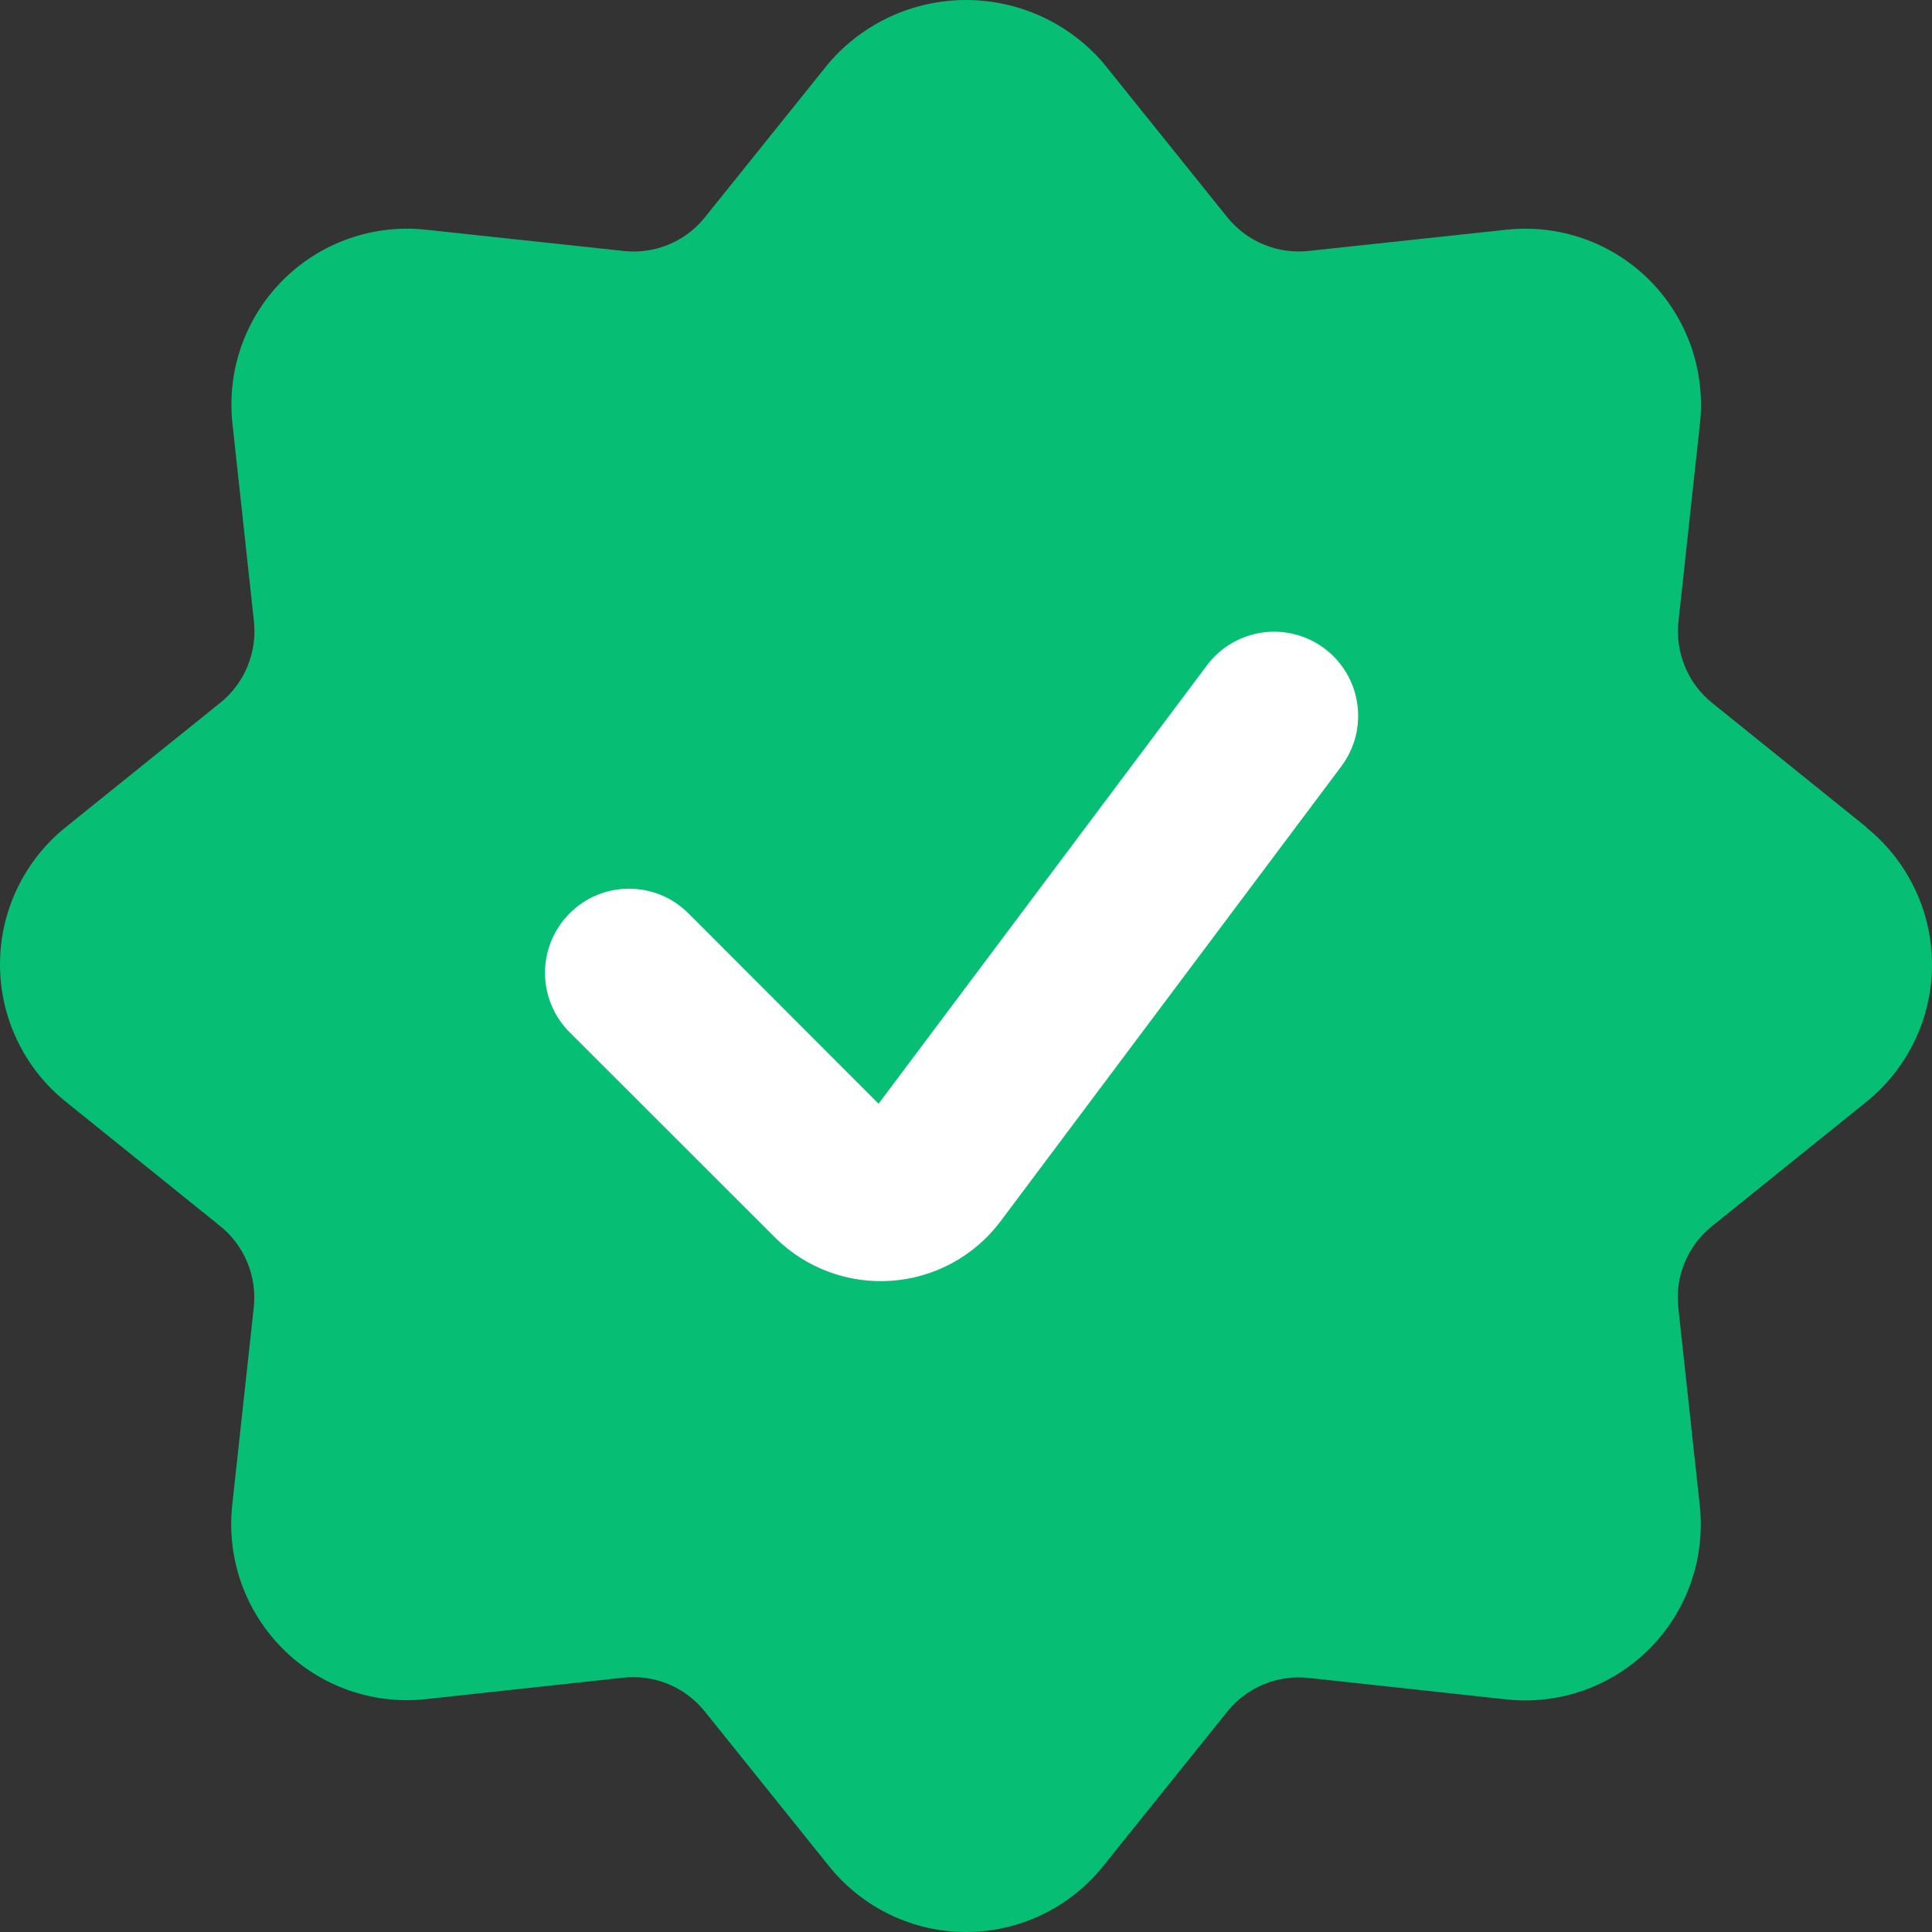
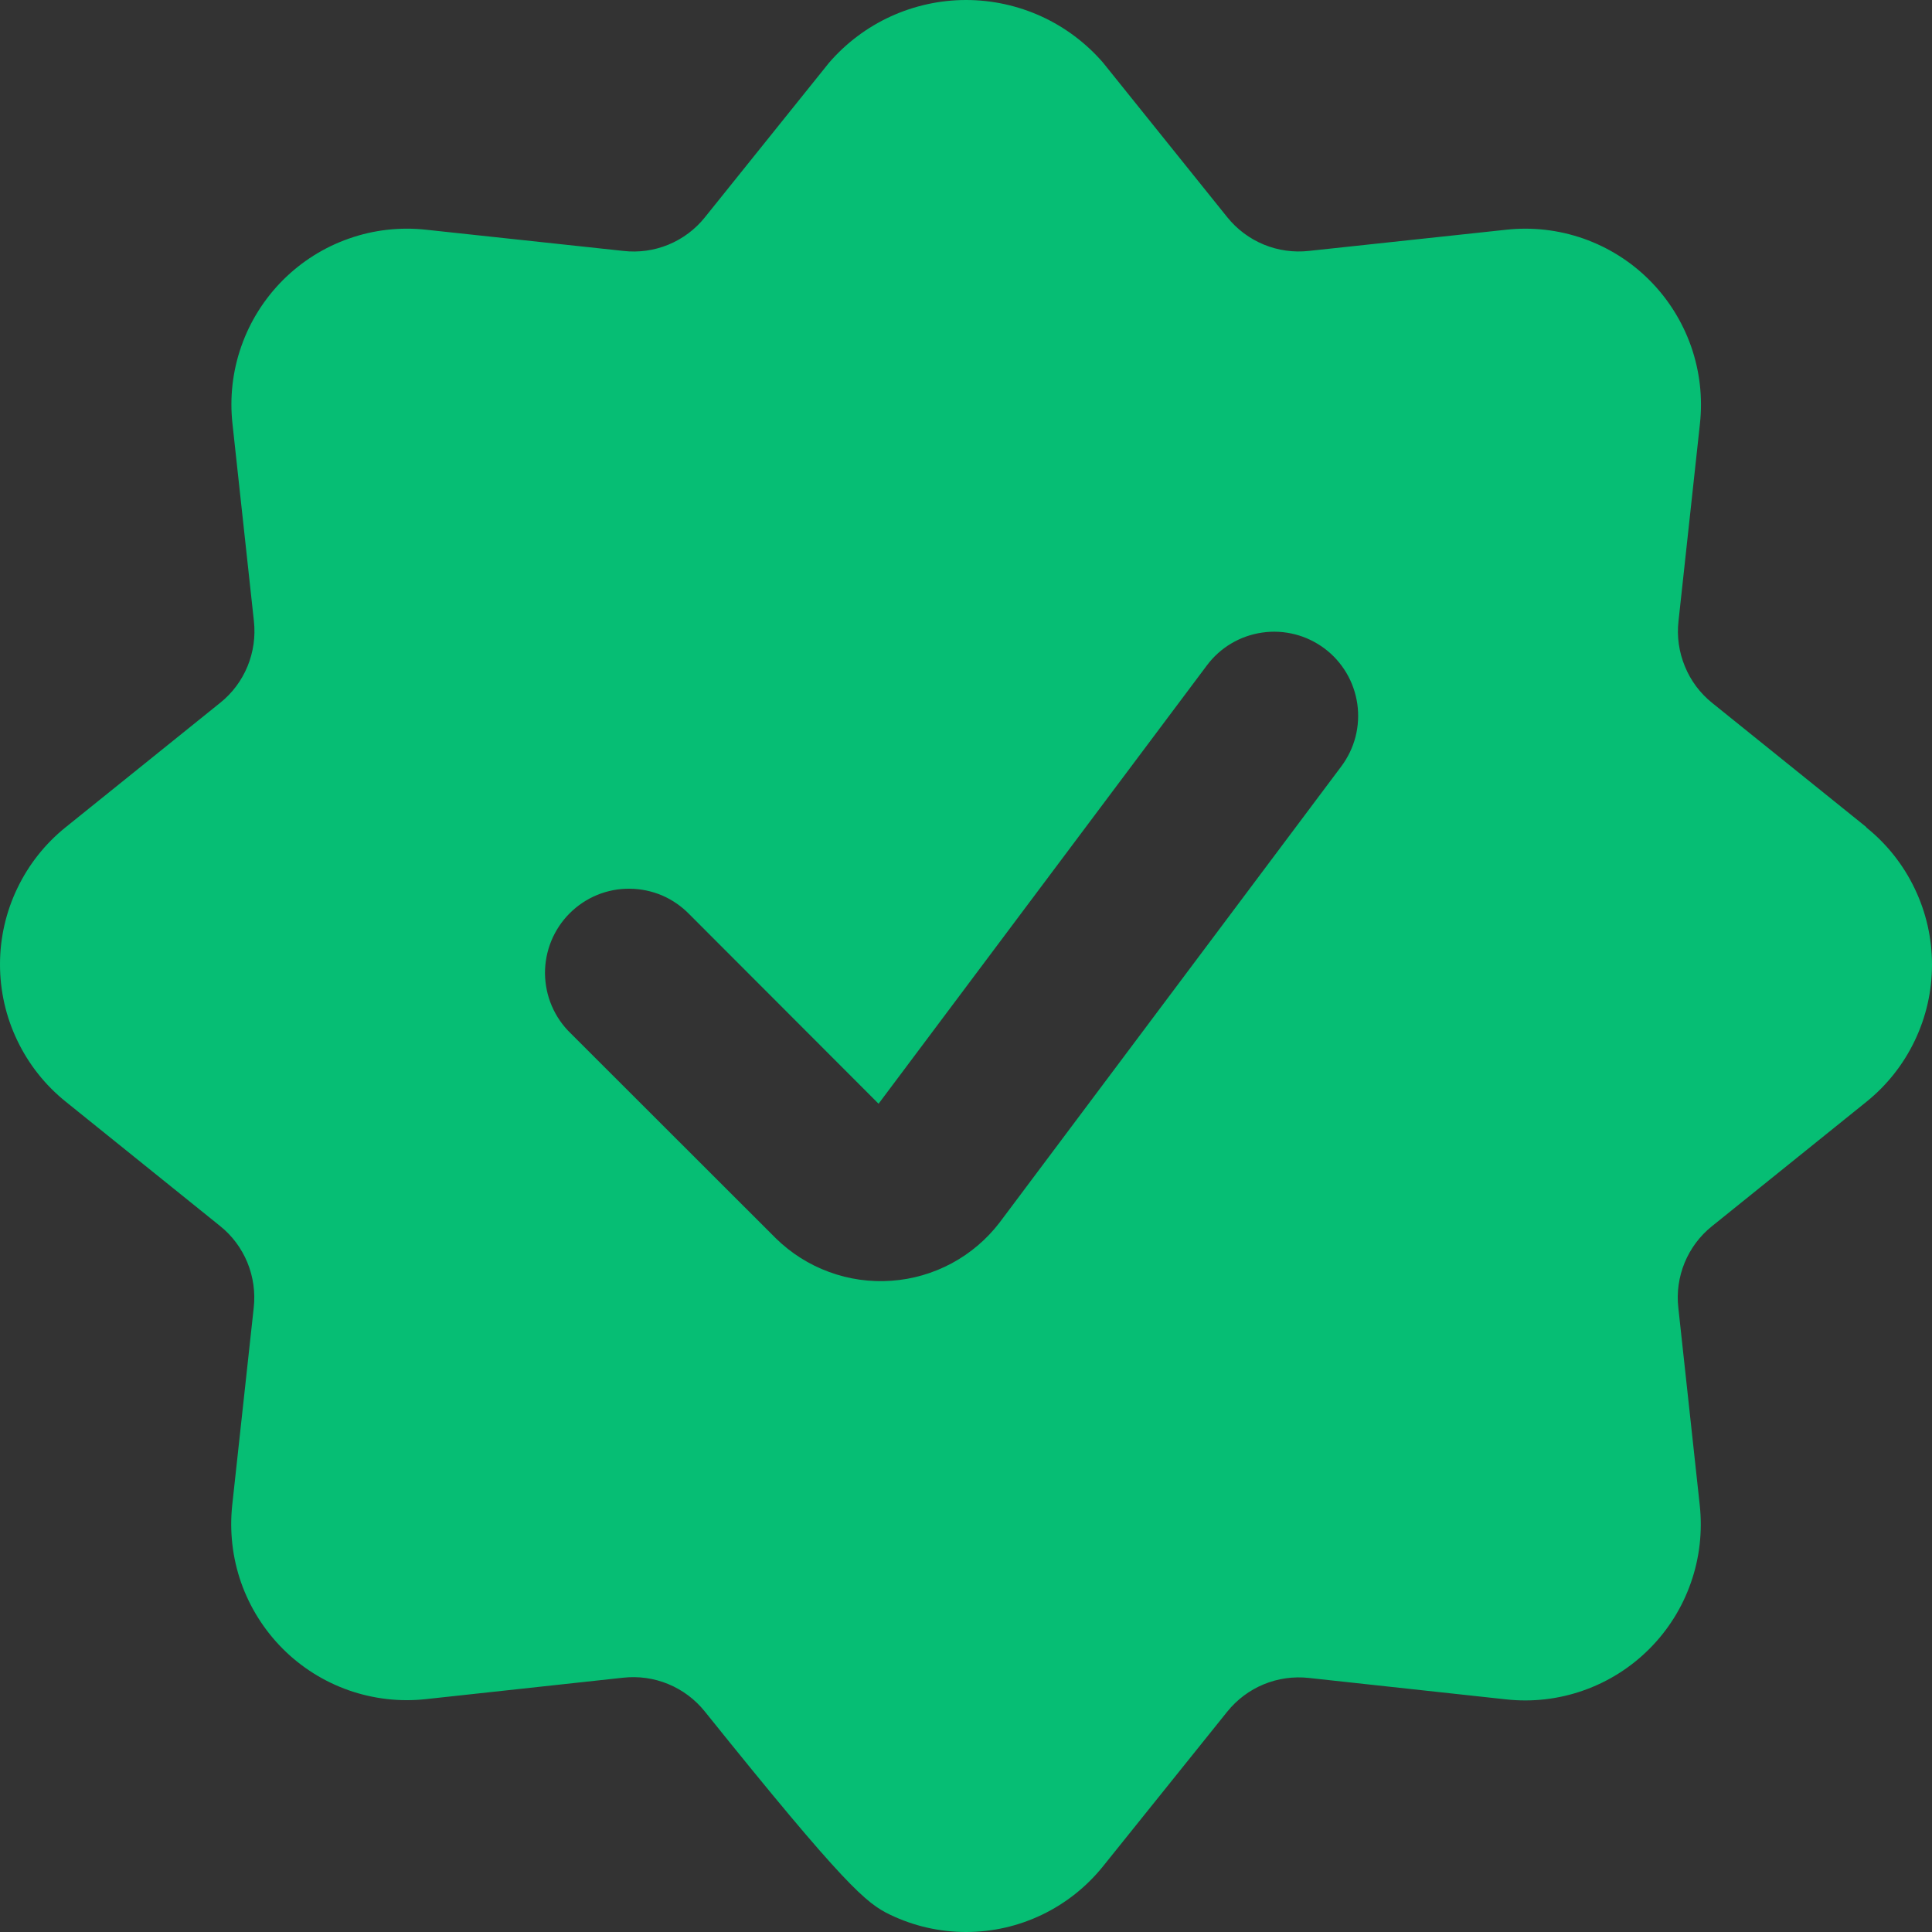
<svg xmlns="http://www.w3.org/2000/svg" width="24" height="24" viewBox="0 0 24 24" fill="none">
  <rect x="0" y="0" width="24" height="24" fill="#333333" stroke="none" />
  <g clip-path="url(#clip0_278_4007)">
-     <rect x="6" y="6" width="12" height="12" fill="white" />
-     <path d="M23.186 10.276L21.268 8.731C21.119 8.611 21.002 8.455 20.93 8.277C20.857 8.1 20.829 7.907 20.851 7.716L21.117 5.266C21.153 4.94 21.115 4.611 21.007 4.302C20.898 3.993 20.722 3.712 20.491 3.481C20.26 3.249 19.98 3.073 19.671 2.964C19.363 2.856 19.034 2.818 18.709 2.854L16.259 3.117C16.069 3.138 15.876 3.111 15.699 3.038C15.522 2.965 15.366 2.848 15.246 2.699L13.703 0.779C13.492 0.535 13.23 0.338 12.937 0.204C12.643 0.07 12.324 0 12.001 0C11.678 0 11.359 0.07 11.065 0.204C10.772 0.338 10.51 0.535 10.299 0.779L8.757 2.699C8.637 2.849 8.481 2.966 8.304 3.039C8.127 3.112 7.934 3.139 7.743 3.117L5.296 2.854C4.971 2.818 4.642 2.855 4.334 2.964C4.025 3.072 3.745 3.249 3.514 3.48C3.283 3.712 3.106 3.992 2.998 4.301C2.889 4.61 2.852 4.939 2.888 5.265L3.154 7.715C3.175 7.906 3.148 8.099 3.075 8.277C3.002 8.454 2.886 8.61 2.736 8.73L0.816 10.276C0.561 10.481 0.356 10.74 0.215 11.035C0.073 11.33 0 11.653 0 11.98C0 12.308 0.073 12.631 0.215 12.926C0.356 13.221 0.561 13.48 0.816 13.685L2.734 15.23C2.884 15.35 3 15.506 3.073 15.683C3.146 15.861 3.173 16.054 3.152 16.244L2.885 18.695C2.85 19.021 2.887 19.35 2.995 19.659C3.104 19.968 3.28 20.248 3.511 20.48C3.742 20.712 4.022 20.888 4.331 20.997C4.639 21.105 4.968 21.143 5.293 21.107L7.741 20.841C7.932 20.82 8.124 20.847 8.301 20.92C8.478 20.993 8.634 21.11 8.754 21.259L10.299 23.183C10.504 23.438 10.763 23.644 11.057 23.785C11.352 23.927 11.674 24 12.001 24C12.328 24 12.65 23.927 12.945 23.785C13.239 23.644 13.498 23.438 13.703 23.183L15.246 21.262C15.366 21.113 15.522 20.996 15.699 20.923C15.876 20.85 16.069 20.823 16.259 20.844L18.706 21.11C19.031 21.146 19.36 21.109 19.668 21C19.977 20.892 20.257 20.715 20.488 20.484C20.72 20.252 20.896 19.972 21.004 19.663C21.113 19.354 21.15 19.025 21.115 18.699L20.849 16.247C20.827 16.057 20.854 15.864 20.927 15.686C21 15.509 21.116 15.353 21.266 15.233L23.184 13.688C23.439 13.483 23.644 13.224 23.785 12.929C23.927 12.634 24 12.311 24 11.984C24 11.656 23.927 11.333 23.785 11.038C23.644 10.743 23.439 10.484 23.184 10.279L23.186 10.276ZM12.418 15.186C12.258 15.395 12.055 15.568 11.823 15.693C11.592 15.817 11.336 15.892 11.073 15.91C10.811 15.929 10.547 15.892 10.3 15.801C10.053 15.711 9.828 15.569 9.639 15.384L7.089 12.836C6.989 12.74 6.91 12.625 6.855 12.497C6.8 12.37 6.772 12.232 6.77 12.094C6.769 11.955 6.796 11.817 6.848 11.689C6.901 11.56 6.978 11.444 7.076 11.346C7.174 11.248 7.29 11.17 7.419 11.117C7.547 11.065 7.684 11.038 7.823 11.04C7.962 11.041 8.098 11.07 8.226 11.124C8.353 11.179 8.468 11.259 8.565 11.359L10.914 13.711L14.993 8.265C15.159 8.043 15.406 7.897 15.68 7.858C15.816 7.838 15.954 7.846 16.087 7.88C16.22 7.914 16.344 7.974 16.454 8.056C16.564 8.138 16.656 8.242 16.726 8.36C16.796 8.478 16.841 8.608 16.861 8.744C16.88 8.88 16.873 9.019 16.839 9.152C16.805 9.284 16.745 9.409 16.663 9.519L12.418 15.186Z" fill="#06BE74" />
+     <path d="M23.186 10.276L21.268 8.731C21.119 8.611 21.002 8.455 20.93 8.277C20.857 8.1 20.829 7.907 20.851 7.716L21.117 5.266C21.153 4.94 21.115 4.611 21.007 4.302C20.898 3.993 20.722 3.712 20.491 3.481C20.26 3.249 19.98 3.073 19.671 2.964C19.363 2.856 19.034 2.818 18.709 2.854L16.259 3.117C16.069 3.138 15.876 3.111 15.699 3.038C15.522 2.965 15.366 2.848 15.246 2.699L13.703 0.779C13.492 0.535 13.23 0.338 12.937 0.204C12.643 0.07 12.324 0 12.001 0C11.678 0 11.359 0.07 11.065 0.204C10.772 0.338 10.51 0.535 10.299 0.779L8.757 2.699C8.637 2.849 8.481 2.966 8.304 3.039C8.127 3.112 7.934 3.139 7.743 3.117L5.296 2.854C4.971 2.818 4.642 2.855 4.334 2.964C4.025 3.072 3.745 3.249 3.514 3.48C3.283 3.712 3.106 3.992 2.998 4.301C2.889 4.61 2.852 4.939 2.888 5.265L3.154 7.715C3.175 7.906 3.148 8.099 3.075 8.277C3.002 8.454 2.886 8.61 2.736 8.73L0.816 10.276C0.561 10.481 0.356 10.74 0.215 11.035C0.073 11.33 0 11.653 0 11.98C0 12.308 0.073 12.631 0.215 12.926C0.356 13.221 0.561 13.48 0.816 13.685L2.734 15.23C2.884 15.35 3 15.506 3.073 15.683C3.146 15.861 3.173 16.054 3.152 16.244L2.885 18.695C2.85 19.021 2.887 19.35 2.995 19.659C3.104 19.968 3.28 20.248 3.511 20.48C3.742 20.712 4.022 20.888 4.331 20.997C4.639 21.105 4.968 21.143 5.293 21.107L7.741 20.841C7.932 20.82 8.124 20.847 8.301 20.92C8.478 20.993 8.634 21.11 8.754 21.259C10.504 23.438 10.763 23.644 11.057 23.785C11.352 23.927 11.674 24 12.001 24C12.328 24 12.65 23.927 12.945 23.785C13.239 23.644 13.498 23.438 13.703 23.183L15.246 21.262C15.366 21.113 15.522 20.996 15.699 20.923C15.876 20.85 16.069 20.823 16.259 20.844L18.706 21.11C19.031 21.146 19.36 21.109 19.668 21C19.977 20.892 20.257 20.715 20.488 20.484C20.72 20.252 20.896 19.972 21.004 19.663C21.113 19.354 21.15 19.025 21.115 18.699L20.849 16.247C20.827 16.057 20.854 15.864 20.927 15.686C21 15.509 21.116 15.353 21.266 15.233L23.184 13.688C23.439 13.483 23.644 13.224 23.785 12.929C23.927 12.634 24 12.311 24 11.984C24 11.656 23.927 11.333 23.785 11.038C23.644 10.743 23.439 10.484 23.184 10.279L23.186 10.276ZM12.418 15.186C12.258 15.395 12.055 15.568 11.823 15.693C11.592 15.817 11.336 15.892 11.073 15.91C10.811 15.929 10.547 15.892 10.3 15.801C10.053 15.711 9.828 15.569 9.639 15.384L7.089 12.836C6.989 12.74 6.91 12.625 6.855 12.497C6.8 12.37 6.772 12.232 6.77 12.094C6.769 11.955 6.796 11.817 6.848 11.689C6.901 11.56 6.978 11.444 7.076 11.346C7.174 11.248 7.29 11.17 7.419 11.117C7.547 11.065 7.684 11.038 7.823 11.04C7.962 11.041 8.098 11.07 8.226 11.124C8.353 11.179 8.468 11.259 8.565 11.359L10.914 13.711L14.993 8.265C15.159 8.043 15.406 7.897 15.68 7.858C15.816 7.838 15.954 7.846 16.087 7.88C16.22 7.914 16.344 7.974 16.454 8.056C16.564 8.138 16.656 8.242 16.726 8.36C16.796 8.478 16.841 8.608 16.861 8.744C16.88 8.88 16.873 9.019 16.839 9.152C16.805 9.284 16.745 9.409 16.663 9.519L12.418 15.186Z" fill="#06BE74" />
  </g>
  <defs>
    <clipPath id="clip0_278_4007">
      <rect width="24" height="24" fill="white" />
    </clipPath>
  </defs>
</svg>